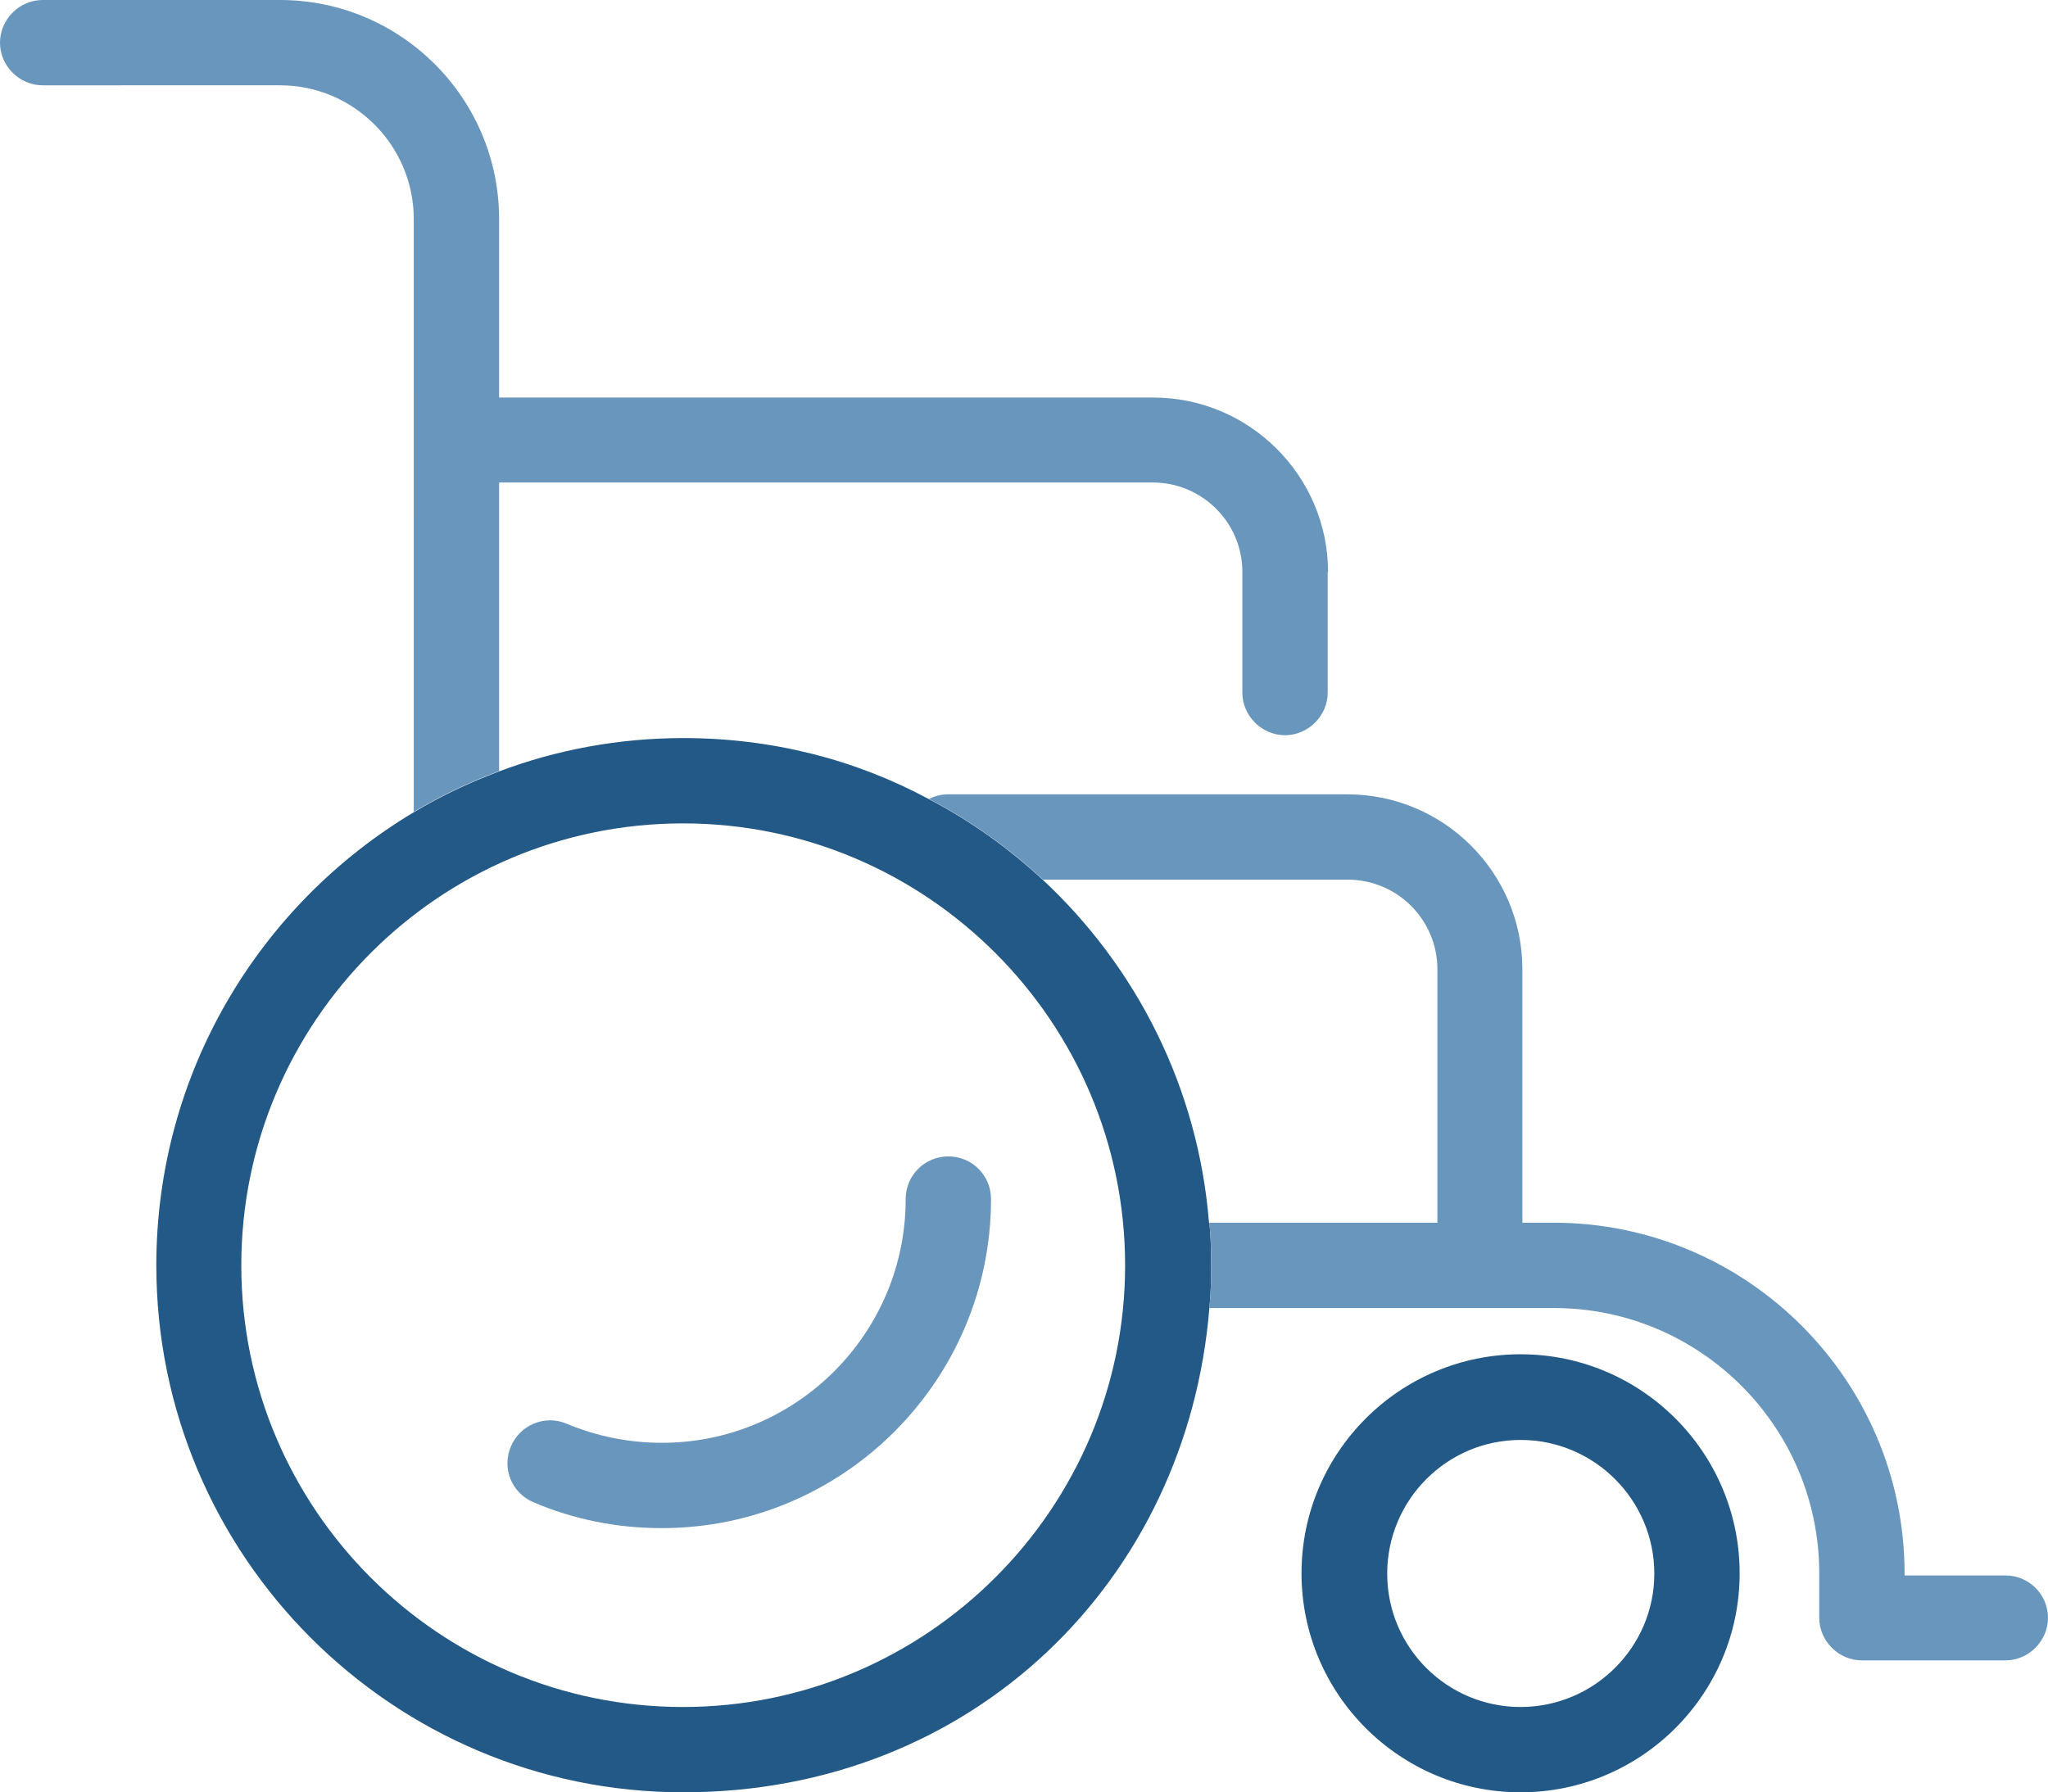
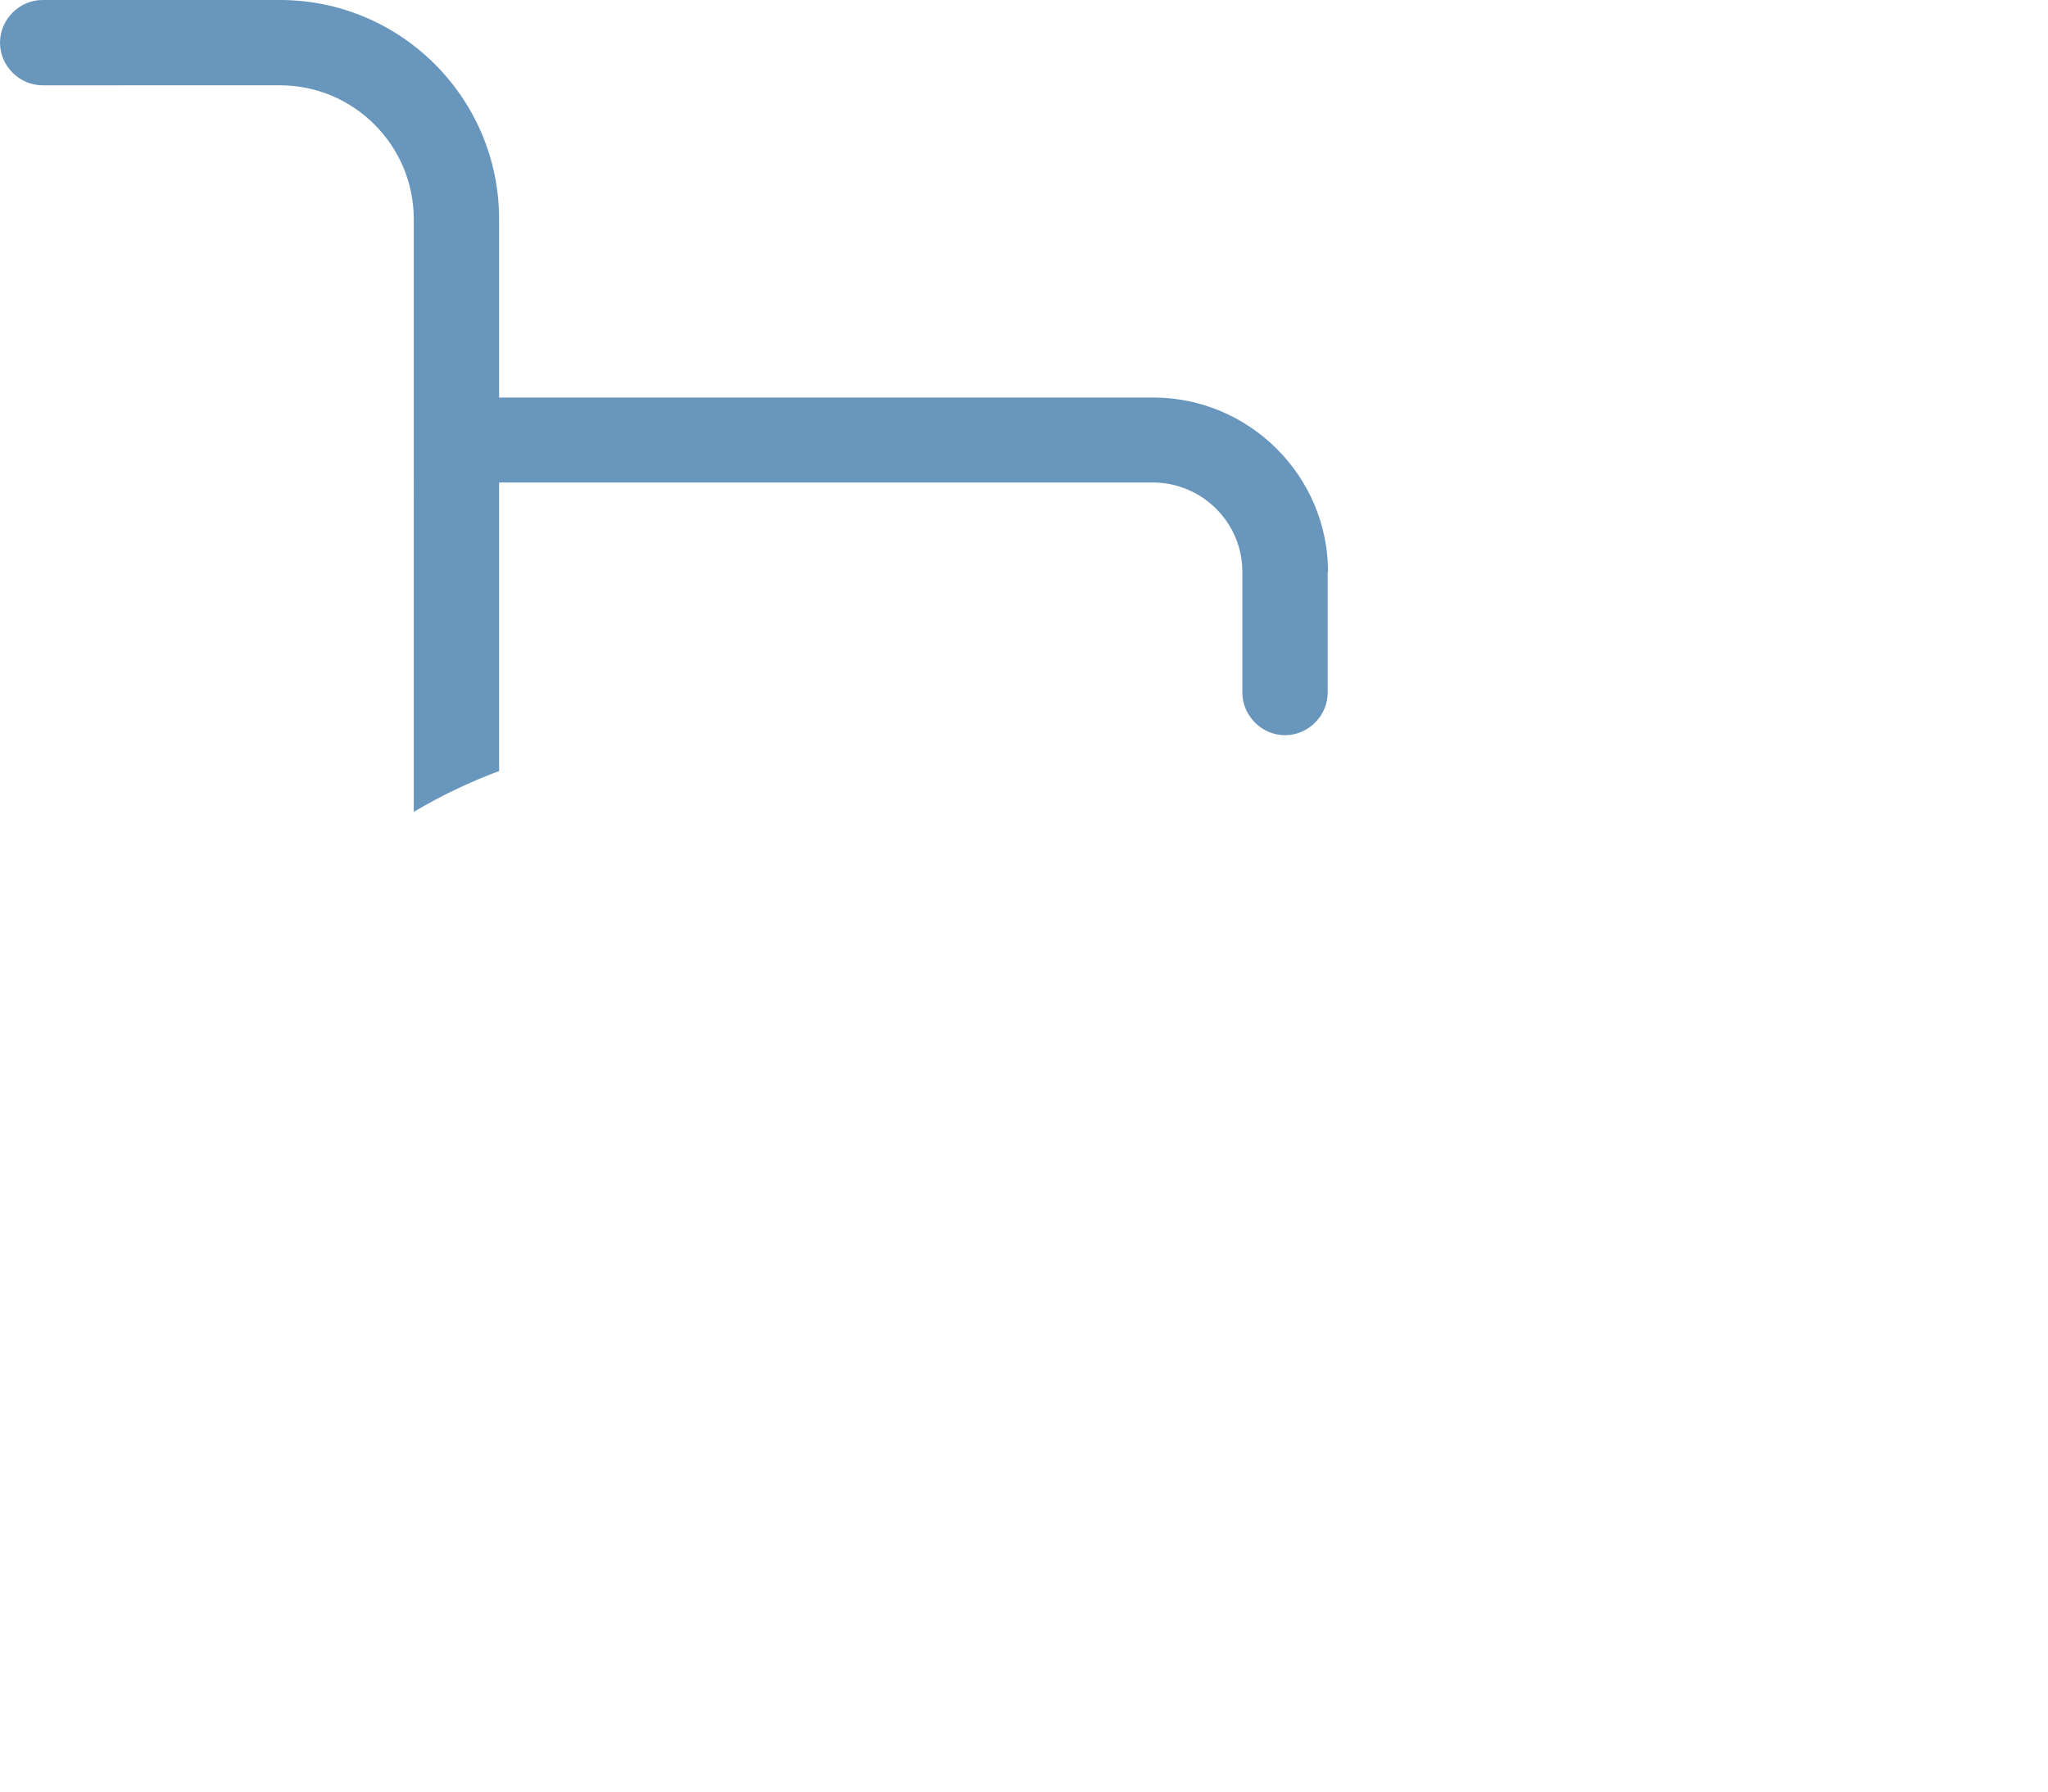
<svg xmlns="http://www.w3.org/2000/svg" id="_Слой_2" data-name="Слой 2" viewBox="0 0 57.12 50">
  <defs>
    <style> .cls-1 { fill: #6996bc; } .cls-2 { fill: #235986; } </style>
  </defs>
  <g id="_Слой_1-2" data-name="Слой 1">
    <g>
-       <path class="cls-2" d="m33.72,34.11c-.3-3.76-2.02-7.13-4.64-9.57-.95-.88-2.01-1.64-3.18-2.25-2.04-1.1-4.37-1.7-6.84-1.7-1.81,0-3.55.33-5.14.93-.83.31-1.63.69-2.38,1.14-4.3,2.57-7.18,7.27-7.18,12.64,0,8.11,6.59,14.7,14.7,14.7s14.06-5.95,14.67-13.51c.04-.39.05-.79.05-1.19s-.01-.8-.05-1.19Zm-14.67,13.51c-6.8,0-12.32-5.52-12.32-12.32s5.52-12.33,12.32-12.33,12.33,5.54,12.33,12.33-5.54,12.32-12.33,12.32Z" />
-       <path class="cls-2" d="m42.41,50c-3.37,0-6.11-2.74-6.11-6.11s2.74-6.11,6.11-6.11,6.11,2.74,6.11,6.11-2.74,6.11-6.11,6.11Zm0-9.83c-2.05,0-3.72,1.67-3.72,3.73s1.67,3.72,3.72,3.72,3.73-1.67,3.73-3.72-1.67-3.73-3.73-3.73Z" />
-       <path class="cls-1" d="m18.45,42.63c-1.24,0-2.44-.24-3.57-.72-.61-.26-.89-.95-.63-1.56s.96-.89,1.56-.63c.84.35,1.73.53,2.65.53,3.75,0,6.8-3.05,6.8-6.8,0-.66.53-1.19,1.19-1.19s1.19.53,1.19,1.19c0,5.06-4.12,9.18-9.18,9.18Z" />
      <path class="cls-1" d="m37.03,15.95v3.37c0,.65-.54,1.19-1.19,1.19s-1.19-.54-1.19-1.19v-3.37c0-1.37-1.12-2.49-2.5-2.49H13.92v8.05c-.83.31-1.63.69-2.38,1.14V6.11c0-2.05-1.67-3.73-3.73-3.73H1.19c-.65,0-1.19-.54-1.19-1.19S.54,0,1.19,0h6.62c3.37,0,6.11,2.74,6.11,6.11v4.98h18.24c2.69,0,4.88,2.19,4.88,4.87Z" />
-       <path class="cls-1" d="m57.12,45.13c0,.65-.54,1.19-1.19,1.19h-4c-.65,0-1.19-.54-1.19-1.19v-1.24c0-4.08-3.32-7.4-7.4-7.4h-9.61c.04-.39.05-.79.05-1.19s-.01-.8-.05-1.19h6.36v-7.07c0-1.38-1.12-2.5-2.5-2.5h-8.5c-.95-.88-2.01-1.64-3.18-2.25.15-.08.33-.13.52-.13h11.15c2.69,0,4.88,2.19,4.88,4.88v7.07h.87c5.39,0,9.79,4.39,9.79,9.79v.05h2.81c.65,0,1.19.52,1.19,1.19Z" />
    </g>
  </g>
</svg>